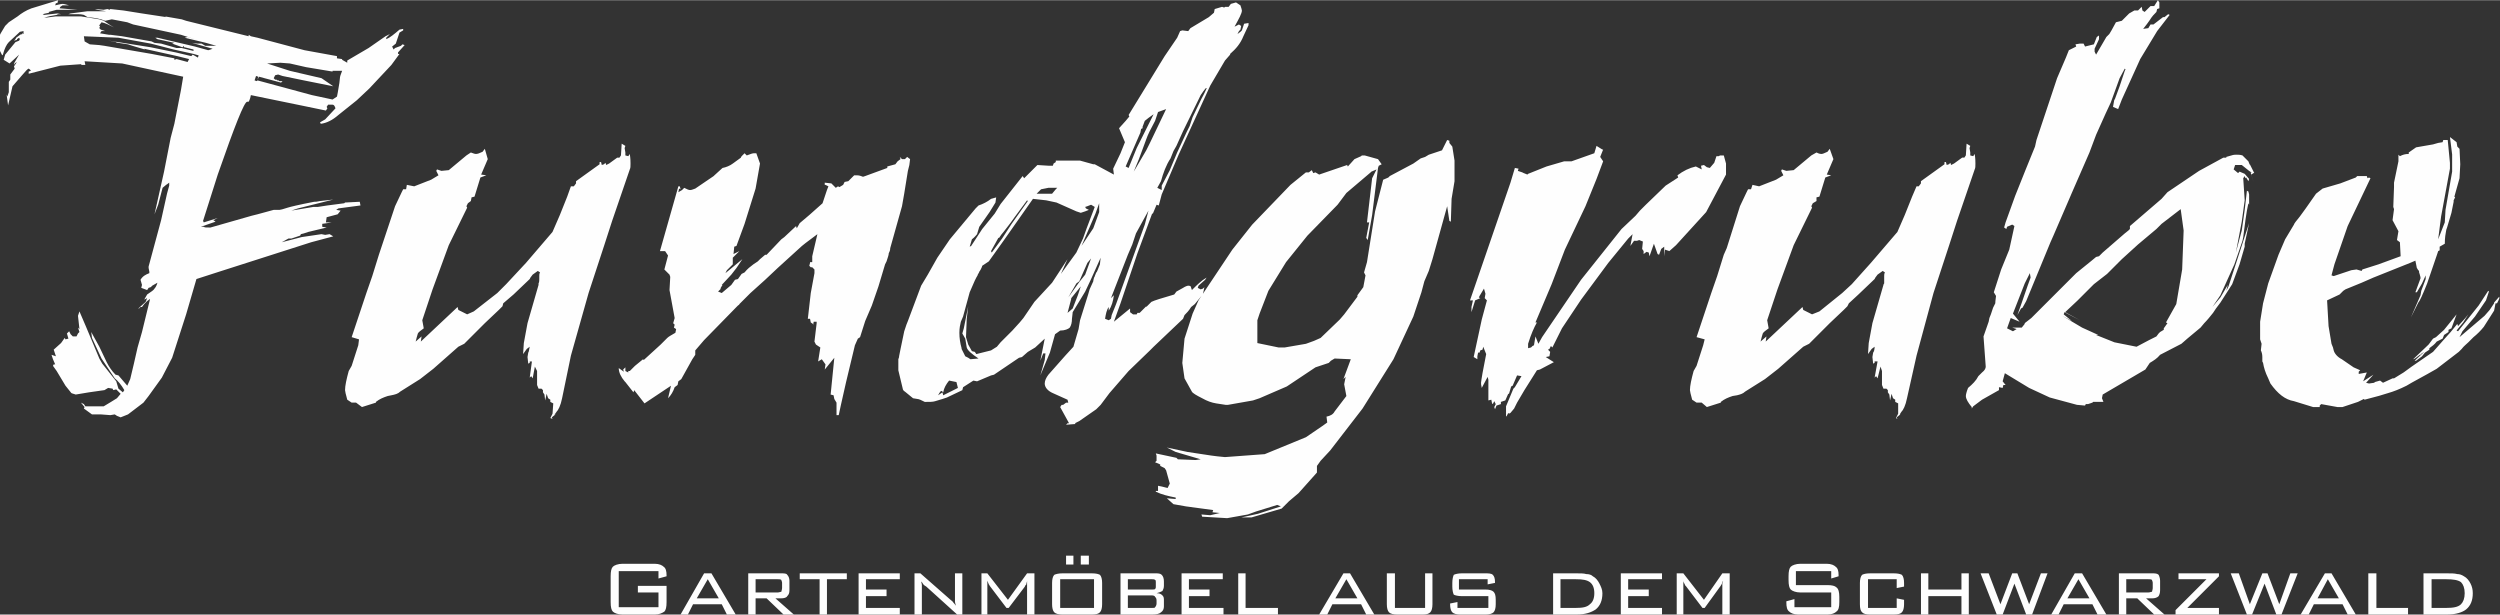
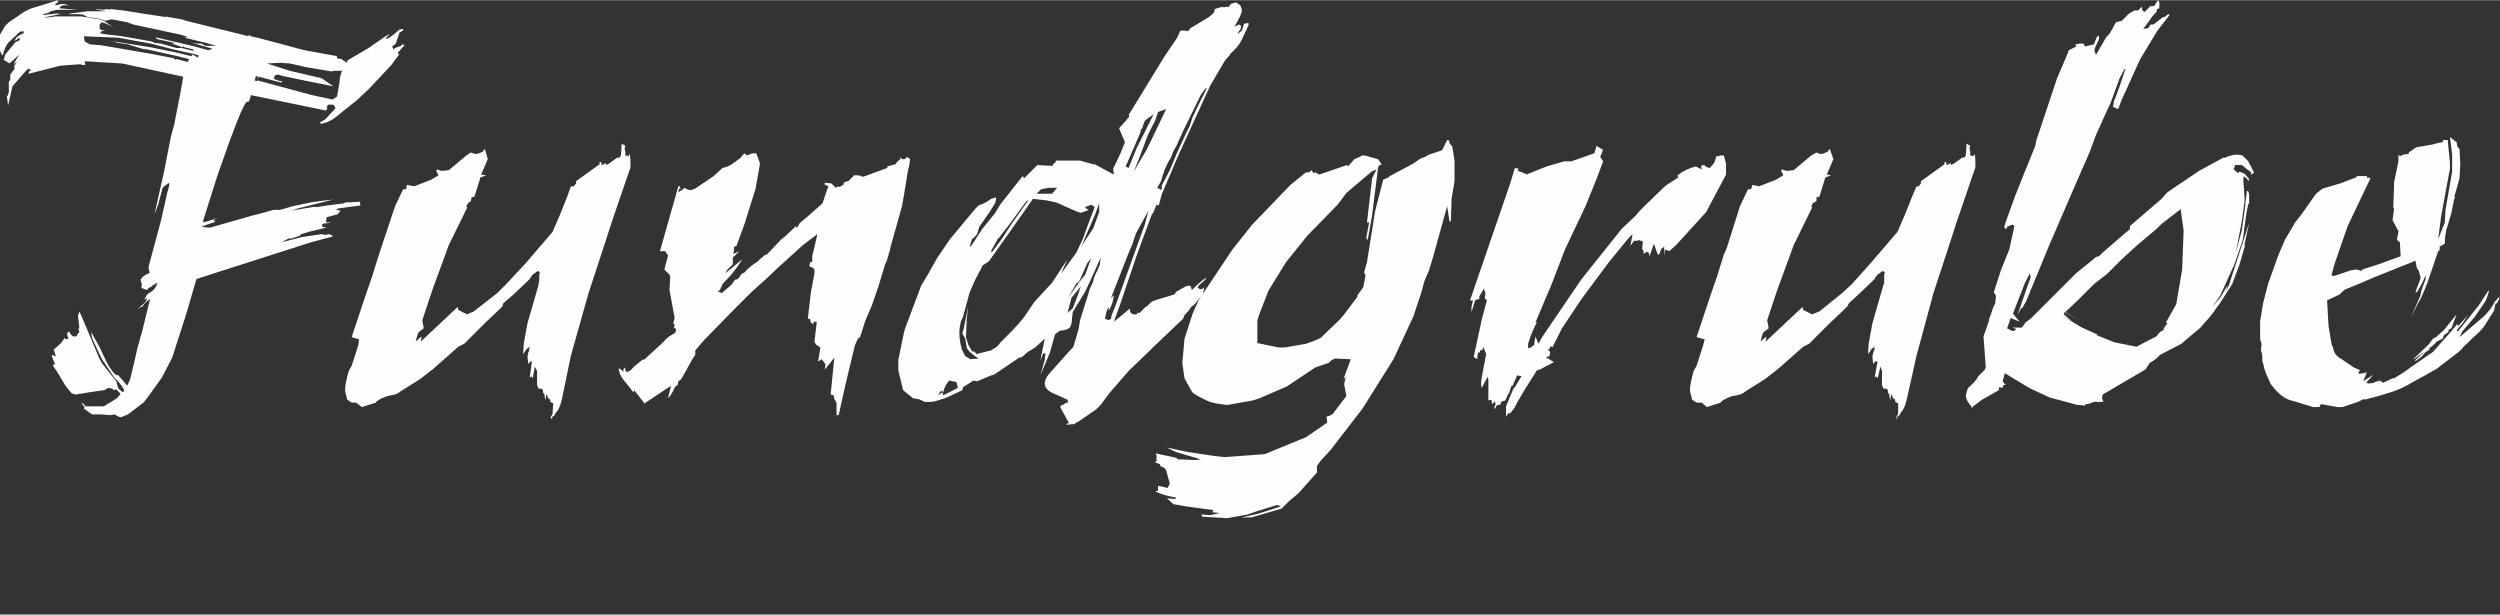
<svg xmlns="http://www.w3.org/2000/svg" xml:space="preserve" width="244" height="60" version="1.1" style="shape-rendering:geometricPrecision; text-rendering:geometricPrecision; image-rendering:optimizeQuality; fill-rule:evenodd; clip-rule:evenodd" viewBox="0 0 3398 835">
  <rect x="0" y="0" width="3398" height="835" fill="#333333" stroke="none" />
  <defs>
    <style type="text/css">
   
    .fil0 {fill:#FEFEFE;fill-rule:nonzero}
   
  </style>
  </defs>
  <g id="Ebene_x0020_1">
    <path class="fil0" d="M381 85l-18 1 31 10 43 10 16 11 -40 -8 -29 -6 -6 -2 -4 1 -2 4 2 2 2 0 1 1 2 0 0 1 5 0 -2 2 -30 -8 -2 4 1 -4 -3 -1 -2 6 3 1 1 -1 74 20 28 6 6 -4 1 -5c2,-11 3,-18 3,-20 0,-2 1,-5 3,-10l-13 0 0 1 -36 -6 -22 -5 -13 -1zm-176 -26l-44 -8 -47 -2 1 7 7 4 13 1 7 1 64 11 31 6 0 2 3 -1 15 4 2 -4 -16 -4 -45 -10 1 1 -17 -5 -6 -2 -13 -2c-2,0 -4,-1 -5,-2l-9 -1 14 2 44 7 34 7 21 5 2 -2 7 4 1 -3 -7 -2 -27 -6 -31 -8zm-162 -48l36 -11 -1 4 -2 0 -1 3c5,-1 8,-2 10,-2 2,0 5,1 9,2l-9 0 -3 2 -1 2 24 2 -28 0 -11 3 1 1 -5 1 -4 1 2 1 18 -2 5 1c-1,0 -2,0 -3,0 -2,0 -3,1 -3,1 -6,1 -12,2 -17,4l16 -2 34 0 25 4c2,1 4,1 6,2 7,5 12,8 14,9 -6,-3 -12,-6 -17,-7l-3 4 0 1 1 0 -1 3 2 2 6 2 -5 0 -2 3 12 2 2 0 16 2 40 7 4 2 9 1 21 6 7 0 16 4 0 -2 -12 -3 -1 0 0 -2 -2 2 -14 -5 3 -1 -23 -5 -3 -2c0,0 0,0 1,0l0 0c1,0 1,0 2,0l51 12 18 5c1,0 3,-1 6,-2l-28 -8 7 1 6 0 5 3 15 0 -14 -4 -29 -7 4 -1 13 4 -22 -7 -65 -14 -8 -3 -21 -4 -9 2c-7,-3 -14,-4 -24,-5l-5 -3c-4,-1 -7,-1 -9,-1l-6 0 -6 0 3 -1 23 -3 25 0 0 0 -12 -2 -3 -1 12 1 5 -1 3 1 1 -1 18 2 25 4 33 5 -2 -1 23 4 6 2 85 21 0 -2 3 2 9 2 64 17 44 8 0 3 7 1 0 1 7 4 0 -3 29 -17 23 -16 6 -3 -2 2 -3 3 0 2c5,-2 11,-7 18,-13l5 -1 0 2 -5 3 -5 15 -5 4 2 4 2 -2 8 -3 2 -2 3 1 -9 10 0 2 2 0 -11 15 -30 32 -17 16 -25 20c-8,7 -16,11 -24,12l-1 -2 7 -4 14 -15c-1,-3 -2,-5 -4,-5l-3 0c0,0 -1,0 -3,0l-2 3 1 2 -2 3 -29 -6 -73 -15c-1,6 -3,9 -3,9 0,0 0,0 0,0l-2 0c-4,0 -17,33 -40,99l-20 63 1 2 19 -6 -6 3 3 2 -20 7c2,0 3,0 4,0 1,1 3,1 9,1l56 -16 8 -2 22 -6 8 0c1,0 5,-1 11,-3 3,-1 15,-4 36,-8 2,0 4,0 8,-1l18 -2 -48 12 0 0 -9 3 30 -5 5 0 1 0 13 -2 23 -3 1 -1 20 -1 1 5 -30 4 -3 2 6 1 -4 5 -15 4 -1 7 8 0 -6 1 -7 1 0 4 6 1 -25 6 -6 2 -4 1 -1 2 -12 4 -4 0 -9 5 27 -7 27 -4 5 1 6 -1 5 3 -30 8 -125 40 -31 10 -14 48 -19 59 -14 27 -18 25 -7 9 -21 16 -10 4 -5 -2 -3 -2 -6 1 -13 -1 -12 0 -11 -8 1 -2 -5 -6 4 2 2 3 25 0c7,-4 13,-8 18,-11l5 -6 -6 -6 -4 1 -1 -2 -6 -1 -5 3 -21 3 -18 3c-4,-1 -6,-2 -6,-2l-8 -10 -12 -20 -5 -7 1 -2 2 0 -3 -7 -2 -6 6 2 -3 -9 10 -9 5 -7 1 2 4 -1 -2 -7 3 -3 2 4 3 3 5 0 2 -4 2 -2 -2 -6 2 2 -2 -18 2 -6 9 21 18 43 4 7 0 0 19 24 3 10 6 5 2 -3c-4,-7 -9,-13 -13,-16l-18 -27 -13 -28 -1 -8 11 20 10 21c3,6 7,12 12,17l4 1 12 14 4 -9 5 -21 5 -22 6 -21 11 -45 -4 3 -1 1 -3 3 -3 4 -2 0 -2 2 -1 0 10 -9 2 -5 -4 2 4 -7c6,-4 9,-6 10,-8 1,-1 3,-4 4,-8l-7 4 -2 2 -3 1 -2 3 -8 -3 1 -4 -2 -7c3,-5 7,-7 12,-9l0 -2 -1 -5 0 -2 17 -63 8 -36 3 -11 0 -4 -4 3 1 -1 -6 5 -6 23 -5 13 13 -58 9 -46 5 -19 9 -46 1 -6 2 -12 -83 -18 -51 -3 1 5 -5 0 -1 -1 -28 2 -43 11 0 -3 3 -1c-1,-2 -3,-3 -3,-3 -1,0 -4,3 -9,9l-13 15 -6 26 -2 -15 1 3 2 -6 0 -14 2 -3 0 -7 6 -8 -1 -3 4 -6 -3 2 -1 2 0 -2 7 -12 -13 12 -8 -5 2 -7 14 -17 5 -2 1 -2 -1 -2 -3 2 0 1 -4 1 2 -2 1 -2 4 -3 3 -2 1 1 0 -2 2 1 0 -4 -5 1 -1 1 -14 13c-3,3 -6,9 -8,17l-1 1 -3 -6 0 -22 1 -2 6 -10c2,-2 4,-4 5,-5l12 -8c5,-4 11,-8 19,-11zm801 200l1 -16 5 3 -1 3 1 6 0 4 4 1 2 -3c1,6 1,11 1,13 0,4 0,6 -1,8l-24 70 -11 34 -21 64 -24 85 -12 58c-2,10 -5,16 -8,19 0,0 0,1 -1,1 0,1 0,1 0,1 -1,0 -1,1 -2,1l2 0 -5 4 1 2 -3 -1 3 -6 1 -14 -4 -2 0 -3 -3 -2 -2 -6 -2 9 -1 -8 -2 -3 0 -3 -2 -2 -4 0 -2 -5 0 -19 -3 -6 -3 16 -2 -3 -2 2 3 -22 -1 0 -2 0 0 2 -2 1 -1 -9 1 -6c1,-1 1,-4 2,-8l-4 3 -5 7 1 -15 5 -27 15 -52c0,0 0,-1 0,-2 1,-2 1,-4 1,-6 0,0 0,-2 0,-4 0,-2 0,-3 1,-5l-3 -2 -7 5 -3 4 -1 2 -22 21 -14 12 -1 4 -5 5 -19 18 -28 28 -8 4 -34 30 -18 14 -27 17c-3,3 -7,4 -12,5l-5 1c-6,2 -11,4 -16,8l0 1 -19 6 -8 -6 -6 0 -6 -4c-2,-7 -3,-12 -3,-13 0,-6 2,-15 5,-26l4 -7 9 -28 1 -8 -10 -3 17 -51 3 -9 8 -23 9 -29 3 -9 19 -57 9 -19 2 -4 4 0 1 -6 10 2 23 -9 10 -6 -3 -6 1 -2 6 2 10 -1 24 -20 6 -4c3,1 5,2 7,2 2,0 5,-1 9,-3l3 -4 4 14 -9 21 7 1 -8 3 -8 26 -4 1 -1 5 -4 3 -2 4 1 2 -25 51 -22 60 -14 42 2 11c-4,3 -7,5 -8,7 -1,3 -2,7 -3,11l8 -7 -1 7 50 -47 1 4 12 6 9 -4 32 -25 12 -12 27 -29 36 -42 10 -23 10 -25 5 -14 4 0 3 -4 0 -3 32 -23 0 -3 2 0 1 4 3 -1 2 -2 1 3 4 -2 11 -8 3 0 2 -3zm168 -3l3 3c5,-2 8,-3 10,-3l2 0c0,0 1,0 1,0l5 14 -6 34 -15 48 -11 30 -3 1 -1 10 8 -4 -9 9 0 9 -8 8 -2 4 23 -19 -8 12 -7 9 -13 14 1 0 -3 5 1 0 -4 4 5 2 13 -11 5 -7 4 -1 5 -7 4 -2c4,-5 8,-8 12,-11l6 -4 3 -3 7 -6 2 0 20 -21 4 -3 16 -15 1 3 4 -7 13 -11 18 -16 6 -18 2 -5 -4 -2 -1 0 0 -3 9 1 6 6 3 -2 2 1 5 -3 2 -4 5 -1 8 -8c1,0 2,0 4,0 1,0 3,0 8,2l3 -1 30 -11 0 -2 11 -3 3 -4 4 -3 -1 -3 3 3 4 0 3 -3 4 3 -1 8 -2 8 -5 31 -3 17 -16 57c0,3 -1,5 -2,7 0,2 -1,5 -3,11l-2 4 -9 30 -9 26 -9 21 -7 22 -3 2 -4 9 -12 50 -7 31 -3 14 -3 0 0 -17 -3 -5 -1 -5 -4 -1 5 -50 -13 16 1 -7 -5 -7 -5 3 3 -19 -6 -4 -2 -4 3 -25 0 -2 -4 0 -1 5 0 -2 -3 -2 -1 -5 -3 0 4 -35 5 -27 0 -5 -3 -3 -2 0 -2 -2 1 -4 0 -1 3 0 0 -8 7 -30 -16 12 -5 4 -33 30 -17 16 -20 18 0 0c-8,8 -12,12 -12,12 -1,1 -2,2 -3,3 0,1 -1,1 -2,2 0,0 -1,1 -2,2l-44 45 -12 14 0 6 -4 6 -15 27 -4 3 -1 5 -4 3c-2,6 -5,11 -9,15l4 -17 -36 24 -14 -18 -1 3 -11 -14 -1 -1c-5,-6 -8,-12 -8,-18l7 5 -1 -3 3 -3 0 5 4 2 0 -2 2 0 7 -7 11 -9 1 1 23 -21 9 -9c2,-2 6,-4 11,-7l1 -5 -3 -2 1 -4 -2 -2 2 -7 -7 -38 1 -18 -1 -3 -7 -7 5 -19 -4 -6 -7 0 25 -88 2 0 1 4 -2 -1 -1 5 5 -3 3 -3c4,2 6,3 8,3 2,0 4,-1 7,-2l25 -17 1 -1 11 -10c5,-1 10,-3 14,-6l11 -8c0,-1 1,-2 2,-3 1,-1 2,-2 3,-3zm288 311l-10 -2c-4,5 -7,10 -8,16l-2 -2 -2 1 -3 5 6 -4 1 4 20 -10 -2 -8zm165 -118l4 -12 -13 16 0 1 -5 19 7 -6 7 -18zm10 -28l8 -22 -5 6 -11 25 -4 3 -11 19 15 -21 8 -10zm81 -68l5 -19 -17 31 -5 15 -6 14 -23 59 4 -4c-1,8 -3,15 -7,21l0 -2 0 -3c-3,4 -4,10 -5,16l5 2 3 -2 1 -5 6 -15 39 -108zm-62 -17l0 -12 -5 14 -19 44 16 -24 8 -22zm-97 -15l-1 -1 -17 23 -5 7c-3,4 -6,8 -10,13 -2,2 -4,5 -6,8l-1 0 -10 18 1 2 14 -19 13 -20 22 -31zm39 2l-14 -3 -18 -2 -40 57 -20 28 -9 6c0,1 -1,3 -2,5 -1,2 -2,3 -2,3 0,1 -1,2 -2,4 0,1 -1,2 -2,4l-2 4 -7 16 -9 33 -3 7c-1,4 -2,9 -2,15 0,7 1,14 3,21l0 1 5 10 4 2 3 2 11 -1c-9,-6 -15,-11 -16,-15l-2 -12 -4 -7 2 -7 3 -15 3 -15 -2 17 -1 25 3 10 5 9 4 1 2 3 20 -5 8 -5 5 -6 16 -16 10 -11 5 -6 15 -22 24 -26 21 -32 -9 20 21 -29 9 -19 5 -14 11 -29 -5 -3 -5 2 -3 1 1 2 4 2 -5 2 -6 2 -6 -2 -27 -12zm1 -20l-12 0 -10 2 -6 6 21 0 5 -6 2 -2zm108 -54l23 -46 -7 5 -5 4 -3 8 0 2 -2 1 -1 5 -10 23 -10 23 4 2 11 -27zm18 -7l22 -46 -11 4 -4 12c-6,11 -10,19 -12,25l-10 27 -5 12 -2 5 17 -29 5 -10zm69 -65l-24 49 -9 20 -4 7 -4 10c-6,9 -10,20 -13,31l-5 9 6 3 0 -6 11 -21 10 -24 13 -28 4 -8 4 -12 12 -25c4,-7 6,-12 7,-14 0,-2 -2,0 -8,9zm38 -120l3 -4 7 -2 6 4c1,3 2,6 2,7 0,4 -4,11 -10,22l6 -3 3 2 -1 5 -2 2 -2 4 4 -3 2 -2 3 -9 6 -1 0 3 -7 15c-4,10 -10,17 -18,24l0 1 -7 8 -20 34 -43 94 -23 54 -4 15 -3 -1 -5 12 -1 0 -20 54 -23 68 -9 25 22 -18 0 5 4 3 5 0 1 -2 3 0 9 -9 0 1 7 -7c4,-2 14,-5 31,-10l3 -4 9 -5c3,-2 6,-3 7,-3 3,0 4,1 4,3 1,2 1,3 1,3 0,0 0,0 1,-1 0,0 0,0 0,0 0,0 0,0 0,0 0,0 0,0 0,0 6,-6 12,-12 19,-16l-2 3 -9 8 -1 3 4 2 3 -1 2 -2 -1 5 -1 4 -2 3 -9 11 -5 4c-3,5 -6,8 -9,11l-2 5 -40 38 -5 5 -29 28 -26 30 -12 16 -6 6 -23 16 -6 3 1 1 -13 1 2 -2 2 0 -1 -2 -11 -20 2 -3 2 0 4 -3 3 0 -1 -4 -20 -9c-7,-3 -11,-8 -11,-13 0,-4 2,-8 5,-12l23 -26 11 -12 7 -24 2 -12 11 -35 2 -7 5 -11c0,-2 1,-4 1,-5 1,-1 1,-2 1,-2l2 -5c1,0 2,-4 5,-11l1 -9 -13 29 -8 17 -17 28c0,-1 0,2 -1,9 0,5 -1,9 -3,12 -2,2 -7,4 -13,4l-7 5 -7 25 -13 31 6 -21 1 -9 -3 0 -4 10 6 -30 -13 12 -10 6 -8 7 -4 1 -34 23 -4 1 -19 8 -5 -1 -14 9 -1 4 -21 10 -6 2 -10 3c-3,1 -7,1 -14,1 -4,-2 -8,-4 -10,-4l-6 -1 -11 -9c-2,-1 -3,-3 -3,-4l-6 -25 0 -15 1 -3 0 -1 2 -10 5 -24 3 -9 2 -5 18 -48 9 -15 13 -23 17 -25 35 -42 4 -4c6,-2 12,-5 17,-9l7 -2 -1 7 -8 13 -14 20 -3 10c-1,1 -3,4 -7,7l-3 10 2 -1 15 -23 17 -21 8 -13 30 -38 2 3 18 -18 16 1 5 0 1 -3 3 -2 0 -2 33 0 18 5 2 0 26 14 -1 -8 10 -21 6 -15 -8 -19 9 -10 5 -6 -1 -2 49 -80 17 -25 4 -9 3 -1 8 1 3 -4 25 -15 7 -6 1 -5 10 -3 3 1 1 -1 5 0zm290 195l7 -14 3 1 0 3 4 5 3 19 0 28 -4 24 -1 31 -2 -1 -3 -20 -20 72 -5 16 -6 14 -4 15 -11 33 -27 58 -42 67 -44 57 -13 14 -5 7 0 9 -25 28 -13 11 -10 10 -41 12 -14 0 5 -1 18 -4 31 -10 -5 -2 -29 9 -11 4 -28 5 -34 -2 -1 -3 12 1 13 -3 -10 -1 1 -3 -37 -5 -17 -3 -9 -8 12 1 0 -2c-10,-2 -19,-4 -27,-8l0 -1 3 0 0 -7 5 1 8 2 3 -6 -5 -18 -2 -3 -6 -3 0 -2 -7 -3 2 -2 0 -7 -1 -3 28 6 2 2 24 1 7 -1 -34 -10 -12 -6 28 6 33 5 8 1 10 1 54 -4 56 -23 22 -15 7 -5 -1 -8c5,-1 9,-3 11,-7l16 -21 -3 -16 2 -10 -3 3 10 -27 -22 -1 -5 3 0 0 -3 3 -18 6 -39 26 -37 16 -9 3 -34 6 -3 0 -13 -2c-6,-1 -12,-3 -19,-7 -8,-4 -13,-7 -14,-9l-10 -18 -3 -21 3 -33 11 -34 8 -18 28 -42 18 -27 27 -34 52 -54 21 -17 1 0 3 0 4 -3 2 4 3 -1 5 3 38 -13 1 2 9 -10 9 -4 1 -1 4 0 18 5 5 7 -4 2 -1 3 -4 32 -4 32 -6 34 -2 -3 4 -21 -3 0 7 -60 6 -12 -7 3 -1 1 -33 28 -12 16 -41 42 -29 36 -24 39 -12 31 -3 9 0 31 29 6 8 0 29 -5 11 -4 9 -4 26 -25 6 -7 18 -24 0 -2 8 -11 3 -16 -2 -4 4 -14 11 -69 11 -43 7 -3 2 -2 32 -17 10 -7 6 -2 5 -3 18 -6zm207 4l3 -10 8 5 1 0 -4 10 4 6 -9 24 -15 37 -28 59 -18 47 -22 52 2 0c-4,7 -8,16 -12,29l0 1 0 5 4 -1 2 -2 2 -1 2 -12 4 10 5 -9 53 -78 55 -69 19 -18 6 -7 8 -8 27 -26 17 -11 -1 -3c8,-6 16,-10 25,-12l8 4 -1 -5 4 -1 4 3 4 1 6 -7 3 -9 3 0 2 -1 5 0 3 11 0 15 -27 51 -41 45 -9 8 -6 -2 -1 9 0 -13 -4 3 -3 8 -2 -1 -5 -14 -6 17 -1 -5 -3 -1 -4 3 0 -4 -2 -3 1 -10 -5 -2 -3 1 -4 0 -5 7 3 -16 -2 2 -4 4 -27 33 -37 50 -26 39 -13 26 -2 -2 -2 4 -2 1 3 3 -1 6 -5 1 11 7 -19 10 -4 1 -17 27 -10 17 -4 8 -5 6 -2 1 -1 -1 -2 4 -1 1 0 -14 10 -24 2 -2 9 -15 -6 -1 -6 14 -2 1 -3 10 -1 0 -4 9 -6 2 0 3 -6 2 -2 5 -1 -3 2 -4 -2 -4 -2 4 -1 -1 -1 -5 -4 1 0 -10 0 -2 0 -16 -1 -4 -8 15c-1,-4 -1,-6 -1,-7 0,-2 1,-6 2,-13l5 -26 -4 -10 -1 4 -3 1 -1 3 -2 0 -1 5 0 4 -5 -3 11 -51 7 -26 -3 -3 1 -6 -2 -7 -6 10 -1 2 2 1 -7 3 -5 16 0 -7 2 -9 -4 0 55 -160 6 -20 5 1 -1 3 6 2 2 1 5 2 1 -1 25 -10 24 -7 10 0 31 -11zm505 3l1 -16 5 3 -1 3 1 6 0 4 4 1 2 -3c1,6 1,11 1,13 0,4 0,6 -1,8l-24 70 -11 34 -21 64 -23 85 -13 58c-2,10 -5,16 -8,19 0,0 0,1 -1,1 0,1 0,1 0,1 0,0 -1,1 -1,1l1 0 -5 4 1 2 -2 -1 3 -6 0 -14 -4 -2 0 -3 -3 -2 -2 -6 -2 9 -1 -8 -2 -3 0 -3 -2 -2 -4 0 -2 -5 0 -19 -2 -6 -4 16 -2 -3 -2 2 4 -22 -2 0 -2 0 0 2 -2 1 -1 -9 1 -6c1,-1 2,-4 2,-8l-4 3 -5 7 1 -15 5 -27 15 -52c0,0 0,-1 1,-2 0,-2 0,-4 0,-6 0,0 0,-2 0,-4 0,-2 0,-3 1,-5l-3 -2 -7 5 -3 4 -1 2 -22 21 -13 12 -2 4 -5 5 -19 18 -28 28 -8 4 -34 30 -18 14 -27 17c-3,3 -7,4 -11,5l-6 1c-6,2 -11,4 -16,8l0 1 -19 6 -7 -6 -7 0 -6 -4c-2,-7 -3,-12 -3,-13 0,-6 2,-15 5,-26l4 -7 9 -28 2 -8 -11 -3 17 -51 3 -9 8 -23 9 -29 4 -9 18 -57 9 -19 2 -4 4 0 2 -6 9 2 23 -9 10 -6 -3 -6 1 -2 6 2 10 -1 24 -20 7 -4c2,1 4,2 7,2 1,0 4,-1 8,-3l3 -4 5 14 -9 21 6 1 -8 3 -8 26 -4 1 0 5 -5 3 -2 4 1 2 -25 51 -22 60 -14 42 2 11c-4,3 -7,5 -8,7 -1,3 -2,7 -3,11l8 -7 -1 7 50 -47 1 4 12 6 10 -4 31 -25 13 -12 26 -29 36 -42 10 -23 10 -25 6 -14 3 0 3 -4 0 -3 32 -23 0 -3 2 0 1 4 3 -1 2 -2 1 3 4 -2 11 -8 3 0 2 -3zm296 102l-4 -29 -26 20 -7 7 -25 21 -22 20 -20 20 -18 14 -22 22 -17 16 20 11 -21 -11 -1 3 11 9 -13 -7 27 16 11 5 11 5 -3 0 25 10 30 6 17 -9 10 -5 3 -4 2 -2 5 -3 0 -2 5 -7 -2 -1 14 -25 8 -47 2 -53zm-40 -305l5 -8 2 3 0 8 -3 1 -1 4c-3,3 -6,6 -9,11 -2,3 -5,7 -9,12l7 -1 3 -5 4 0 13 -10 2 0 5 -4 2 1 -17 22 -23 38 -25 55 -5 13 -7 -3 2 -11 0 2 7 -19 7 -21 1 -2 -1 -1 -7 13 -12 33 -7 15 -13 29 -9 24 -24 55 -3 7 -22 51 -4 9 -33 80 -5 9 -2 1 -5 9 5 -14 9 -26 4 -11 -1 -6 -7 14 -16 41 9 11 -12 -5 -5 14 8 4 5 -3 -6 -2 13 0 4 -5 0 -1 9 -7 61 -61 21 -17 6 -5 4 -1 5 -5 30 -26 5 -4 2 -2 0 -3 0 -1 43 -37 8 -9 43 -29 33 -18 4 0 0 -1 7 -2c3,-1 5,-1 7,-1 2,0 5,0 8,1l5 5 3 3 2 5 0 -1 6 12 -1 0 -3 2 3 10 -4 -13 1 1 0 -1 -3 -2 -10 -8 -9 0 -2 6 6 5 2 -2 7 3 6 7 -1 3 -3 -5 -1 1 -1 -3 -2 3 2 30 -4 29 -8 42 8 -30 4 -28 3 -26 2 1 1 4 0 14 -1 -2 -2 10 -2 13 -3 23 -1 5 -11 32 -19 42 -15 22 -6 6 21 -25 10 -17 -2 8 3 -6 28 -86 -6 28 0 4 -7 24 -10 27 -16 25 -6 8 -4 6c-4,5 -8,10 -12,14l-5 6 -18 15 -8 7 -29 15c-4,5 -9,8 -14,11l-6 9 -58 34 -1 5 2 5 -14 0 -1 1 -6 2 -3 0 -1 2 -11 -1 -37 -10 -28 -13 -33 -20 -3 11 4 5 -3 0 -1 4 -5 -1 0 4 -23 13 -12 9 -2 3 0 -2c-5,-6 -8,-11 -8,-15 0,-2 1,-6 3,-11 6,-5 11,-10 14,-16l5 -5c4,-3 5,-6 5,-8l-3 -41 7 -20 1 -5 2 -5 3 -9 3 -6c0,-4 1,-8 1,-10l-3 -5 10 -31 11 -27 7 -32 -3 -2 -7 3 -1 3 -3 -2 2 -7 13 -36 4 -10 10 -25 13 -32 2 -9 28 -84 12 -28 4 -10 10 -5 -1 -3 6 -1 5 0 2 4 12 -3 4 -10 3 -2 0 5 -6 13 0 4 2 4 14 -24 4 -4 3 -5 6 -11 8 -2 10 -10 7 -4 5 0 5 -5 1 5 3 2 8 -8 5 0zm394 440l17 -21 -7 19 -4 2 0 3 -6 4 -2 5 -8 4c-3,4 -6,6 -10,9l0 2 -6 4 -4 5 -8 6 -2 0 13 -12c-2,1 -3,2 -3,2 0,0 -1,0 -1,1 0,0 -1,1 -2,1 -4,3 -7,6 -9,6l21 -20 6 -8 4 -2 11 -10zm11 -238l-3 -24 9 7 1 6 3 3 1 21 -1 19 -7 25 1 1 -2 4 0 2 -3 15c-4,13 -6,21 -7,23 -1,5 -2,11 -2,19l-7 4 0 5 -2 1 -2 6 -13 38c-6,15 -10,24 -12,26l-10 20 13 -30 1 -6 6 -16 0 -5 -5 11 -7 12 -2 0 7 -19c0,-1 0,-2 -1,-5 0,-1 -1,-2 -1,-4 0,0 0,-1 0,-1 -1,-1 -1,-1 -1,-1 -1,-1 -1,-2 -2,-3l-2 -10 -7 3 -25 10 -25 10 -16 7 -22 9 -3 2 -5 5 -17 8 2 35 4 24 2 5 1 4c1,4 5,9 11,12l16 11 9 4 -2 2 0 3 11 -2 -5 12 14 -9 -10 11 4 1 7 -1 1 -1 7 -2 4 3 13 -6 2 0 13 -8 11 -8 29 -20 15 -17 9 -10 9 -11 1 3 10 -11 4 -5 -7 11 -5 6 -4 5 2 1 12 -15 16 -20 13 -20 1 1 -4 12 -15 22 -17 20 -4 8 34 -29 7 -8 6 -9 0 -1 7 -8 0 2 1 -2 -2 5 -2 4 -2 0 -2 10 -14 22c-4,5 -9,10 -14,14l-7 7c-3,3 -6,5 -9,9l-4 4 -30 23c-19,11 -33,18 -41,23 -10,5 -18,8 -25,10 -6,2 -16,5 -32,9l-1 -1 -8 4 -21 7 -7 0 -22 -4 -2 2 0 2 -9 0 -26 -8c-12,-2 -22,-10 -32,-24l-3 -7c-4,-8 -6,-15 -7,-21l-1 -2 0 -6c0,-4 -1,-7 -2,-9l1 -9 -2 -6 0 2 0 -26 4 -25 7 -27 14 -39 9 -21 12 -20c0,-1 3,-5 8,-11 3,-4 11,-15 22,-31l9 -7 24 -7 21 -8 2 -2 13 0 1 3 2 -1 2 1 -31 65 -18 52 -4 15 3 1 24 -8 7 -1 7 2 1 -2 22 -7 30 -11 -1 -19 -4 -3 2 -12 -8 -15 2 -15 -1 -3 1 -27 0 -6 6 -29 0 -9 2 2c4,-2 7,-3 12,-3l0 -2 10 -7 23 -4 7 -2 6 -1 1 -3 6 0 3 31 0 8 -12 65 -4 31 9 -23 1 -17 9 -52 0 -23z" />
-     <path class="fil0" d="M895 776l-54 0 0 49 54 0 0 -20 -28 0 0 -9 39 0 0 22c0,7 -1,11 -3,13 -3,2 -7,4 -13,4l-44 0c-6,0 -11,-2 -13,-4 -2,-2 -3,-6 -3,-13l0 -35c0,-7 1,-11 3,-13 2,-2 7,-4 13,-4l44 0c6,0 10,2 12,4 3,2 4,6 4,12l0 1 -11 3 0 -10zm30 59l32 -56 10 0 33 56 -12 0 -7 -14 -39 0 -7 14 -10 0zm22 -22l30 0 -15 -26 -15 26zm110 -26l-30 0 0 18 30 0c2,0 4,-1 5,-1 0,-1 1,-3 1,-5l0 -7c0,-2 -1,-3 -1,-4 -1,-1 -3,-1 -5,-1zm-40 48l0 -56 44 0c5,0 8,0 9,2 2,2 3,5 3,8l0 13c0,4 -1,6 -3,8 -1,2 -4,3 -9,3l-7 0 25 22 -14 0 -23 -22 -15 0 0 22 -10 0zm107 -48l0 48 -10 0 0 -48 -27 0 0 -8 64 0 0 8 -27 0zm43 48l0 -56 56 0 0 8 -46 0 0 14 28 0 0 9 -28 0 0 16 46 0 0 9 -56 0zm85 -45c0,1 1,3 1,5 0,1 0,3 0,5l0 35 -10 0 0 -56 8 0 41 36c1,1 3,2 4,4 1,1 2,2 3,4 0,-2 -1,-4 -1,-5 0,-2 0,-4 0,-6l0 -33 10 0 0 56 -7 0 -42 -38c-2,-1 -3,-2 -4,-3 -1,-2 -2,-3 -3,-4zm90 -1c0,1 0,2 0,3 0,3 0,4 0,5l0 38 -8 0 0 -56 8 0 28 36 26 -36 10 0 0 56 -10 0 0 -38c0,-2 0,-3 0,-4 0,-2 0,-3 0,-4 0,2 -1,3 -1,5 -1,1 -2,2 -2,3l-22 29 -3 0 -22 -29c-1,-1 -1,-2 -2,-3 -1,-2 -1,-3 -2,-5zm99 37l46 0 0 -39 -46 0 0 39zm-11 -34c0,-5 1,-9 3,-11 2,-1 6,-2 11,-2l40 0c6,0 9,1 11,2 2,2 3,6 3,11l0 29c0,5 -1,9 -3,11 -2,2 -5,3 -11,3l-40 0c-5,0 -9,-1 -11,-3 -2,-2 -3,-6 -3,-11l0 -29zm39 -25l0 -12 11 0 0 12 -11 0zm-20 0l0 -12 10 0 0 12 -10 0zm84 42l0 17 33 0c2,0 4,0 4,-1 1,-1 2,-3 2,-5l0 -4c0,-3 -1,-4 -2,-5 0,-1 -2,-2 -4,-2l-33 0zm38 -12l0 -6c0,-1 0,-3 -1,-3 -1,-1 -2,-1 -4,-1l-33 0 0 14 33 0c2,0 4,0 4,-1 1,0 1,-2 1,-3zm-48 38l0 -56 47 0c4,0 7,0 9,2 2,2 3,5 3,9l0 6c0,3 -1,5 -2,7 -2,1 -4,2 -8,3 4,0 6,1 8,3 2,2 2,4 2,7l0 8c0,3 -1,6 -4,8 -2,2 -6,3 -12,3l-43 0zm83 0l0 -56 56 0 0 8 -46 0 0 14 28 0 0 9 -28 0 0 16 47 0 0 9 -57 0zm77 0l0 -56 10 0 0 47 44 0 0 9 -54 0zm110 0l33 -56 9 0 33 56 -11 0 -7 -14 -39 0 -7 14 -11 0zm22 -22l30 0 -15 -26 -15 26zm81 -34l0 47 41 0 0 -47 10 0 0 42c0,5 -1,9 -3,11 -2,2 -5,3 -10,3l-35 0c-5,0 -9,-1 -11,-3 -2,-2 -3,-6 -3,-11l0 -42 11 0zm126 8l-39 0 0 14 36 0c5,0 9,1 11,3 2,2 3,5 3,11l0 6c0,5 -1,9 -3,11 -2,2 -6,3 -11,3l-34 0c-5,0 -9,-1 -11,-3 -2,-2 -3,-6 -3,-11l0 -1 10 -2 0 8 42 0 0 -16 -36 0c-5,0 -9,-1 -11,-2 -1,-2 -2,-6 -2,-11l0 -5c0,-5 1,-9 2,-11 2,-1 6,-2 11,-2l31 0c5,0 9,0 11,2 2,2 3,5 3,10l0 1 -10 2 0 -7zm120 0l-21 0 0 39 21 0c9,0 15,-1 19,-5 4,-3 6,-8 6,-15 0,-7 -2,-12 -6,-15 -4,-3 -10,-4 -19,-4zm1 -8c5,0 10,0 13,1 4,0 7,1 9,3 4,2 7,6 9,10 2,4 4,8 4,13 0,10 -3,17 -9,22 -6,4 -14,7 -26,7l-32 0 0 -56 32 0zm60 56l0 -56 56 0 0 8 -46 0 0 14 28 0 0 9 -28 0 0 16 46 0 0 9 -56 0zm85 -46c0,1 0,2 0,3 0,3 0,4 0,5l0 38 -9 0 0 -56 9 0 28 36 25 -36 10 0 0 56 -10 0 0 -38c0,-2 0,-3 0,-4 1,-2 1,-3 1,-4 -1,2 -1,3 -2,5 -1,1 -1,2 -2,3l-21 29 -3 0 -22 -29c-1,-1 -2,-2 -2,-3 -1,-2 -2,-3 -2,-5zm201 -13l-48 0 0 19 43 0c6,0 10,1 12,3 3,2 4,7 4,13l0 7c0,7 -1,11 -4,13 -2,2 -6,4 -12,4l-40 0c-6,0 -10,-2 -12,-4 -3,-2 -4,-6 -4,-13l0 -1 11 -3 0 11 50 0 0 -20 -42 0c-6,0 -11,-2 -13,-4 -2,-2 -3,-6 -3,-13l0 -5c0,-7 1,-11 3,-13 2,-2 7,-4 13,-4l36 0c6,0 10,2 12,4 3,2 4,6 4,11l0 2 -10 3 0 -10zm89 11l-39 0 0 39 39 0 0 -13 10 2 0 6c0,5 -1,9 -3,11 -2,2 -5,3 -11,3l-32 0c-6,0 -9,-1 -11,-3 -2,-2 -3,-5 -3,-11l0 -29c0,-5 1,-9 3,-11 2,-1 5,-2 11,-2l32 0c6,0 9,1 11,2 2,2 3,6 3,11l0 5 -10 2 0 -12zm33 48l0 -56 10 0 0 22 45 0 0 -22 10 0 0 56 -10 0 0 -25 -45 0 0 25 -10 0zm103 0l-22 -56 11 0 16 42 16 -42 7 0 16 42 16 -42 9 0 -21 56 -8 0 -16 -42 -16 42 -8 0zm74 0l32 -56 10 0 33 56 -12 0 -7 -14 -39 0 -7 14 -10 0zm22 -22l30 0 -15 -26 -15 26zm110 -26l-30 0 0 18 30 0c2,0 4,-1 5,-1 0,-1 1,-3 1,-5l0 -7c0,-2 -1,-3 -1,-4 -1,-1 -3,-1 -5,-1zm-40 48l0 -56 45 0c4,0 7,0 9,2 1,2 2,5 2,8l0 13c0,4 -1,6 -2,8 -2,2 -5,3 -9,3l-8 0 25 22 -14 0 -23 -22 -15 0 0 22 -10 0zm77 0l0 -6 42 -42 -38 0 0 -8 55 0 0 4 -43 43 43 0 0 9 -59 0zm97 0l-22 -56 11 0 15 42 17 -42 7 0 16 42 15 -42 10 0 -22 56 -7 0 -16 -42 -17 42 -7 0zm73 0l33 -56 9 0 33 56 -11 0 -7 -14 -39 0 -7 14 -11 0zm23 -22l29 0 -15 -26 -14 26zm69 22l0 -56 11 0 0 47 43 0 0 9 -54 0zm106 -48l-20 0 0 39 20 0c9,0 16,-1 20,-5 3,-3 5,-8 5,-15 0,-7 -2,-12 -5,-15 -4,-3 -11,-4 -20,-4zm1 -8c6,0 10,0 14,1 3,0 6,1 9,3 4,2 7,6 9,10 2,4 3,8 3,13 0,10 -3,17 -9,22 -5,4 -14,7 -26,7l-32 0 0 -56 32 0z" />
  </g>
</svg>